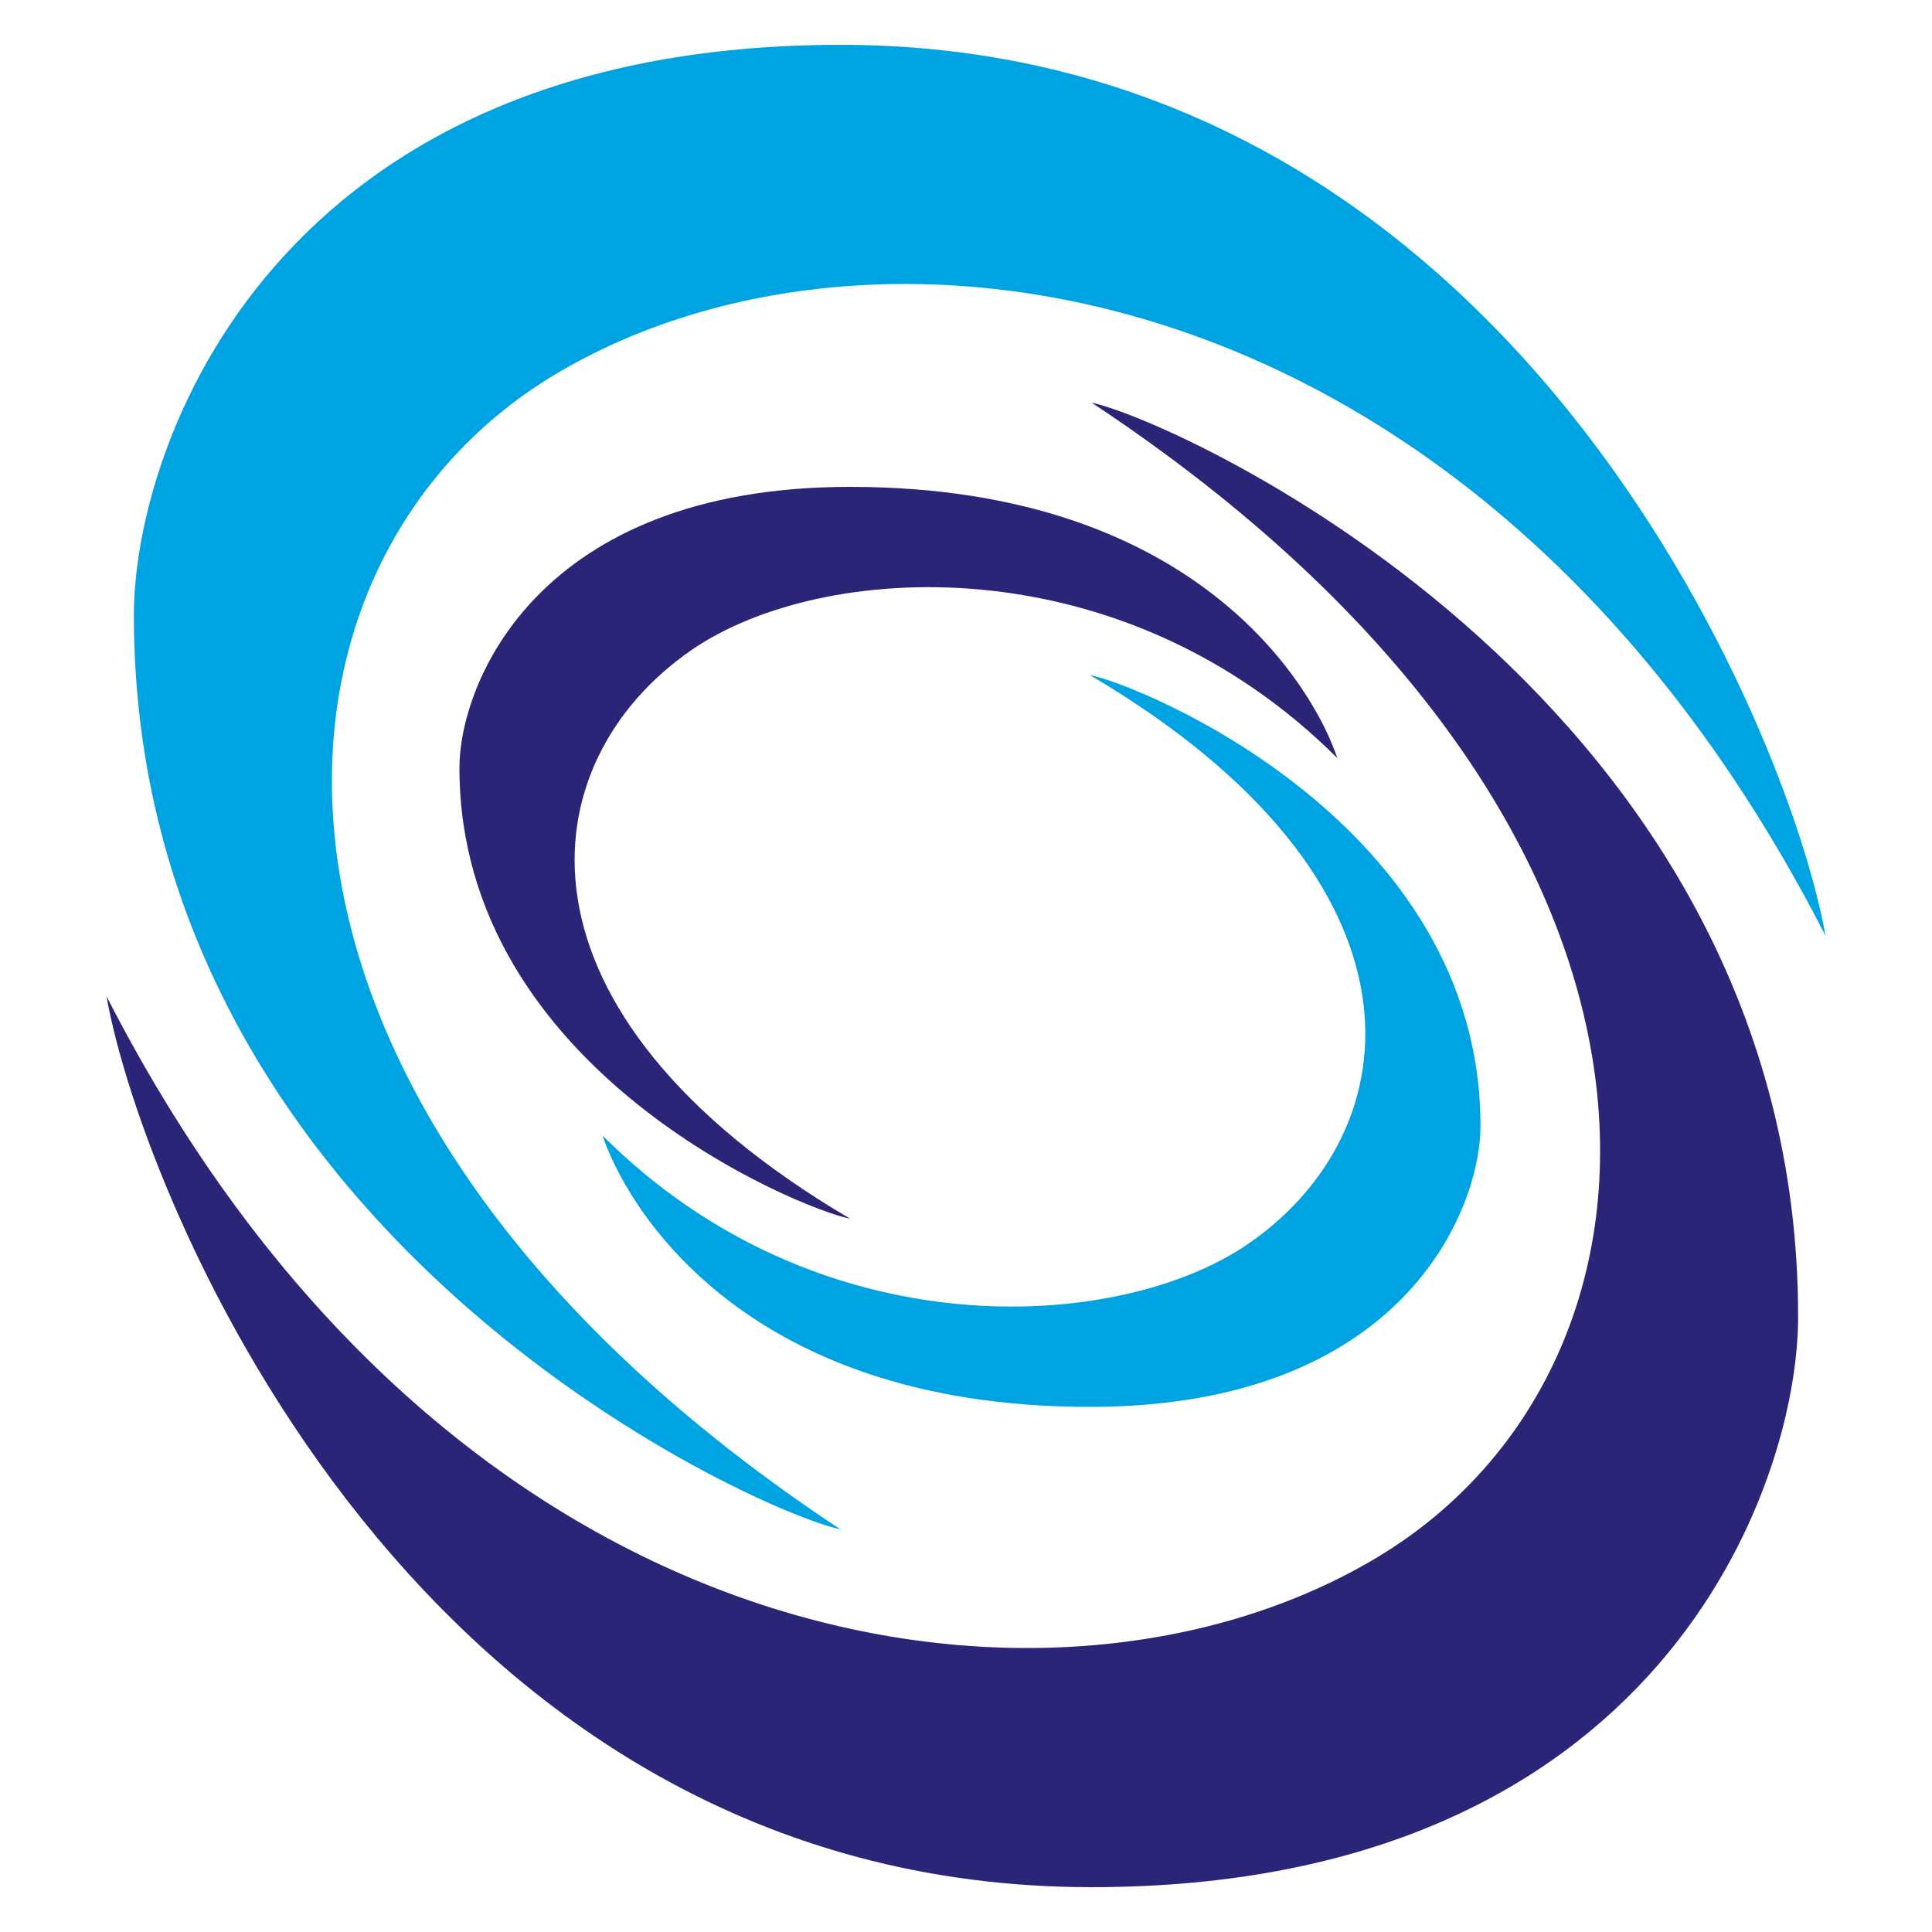
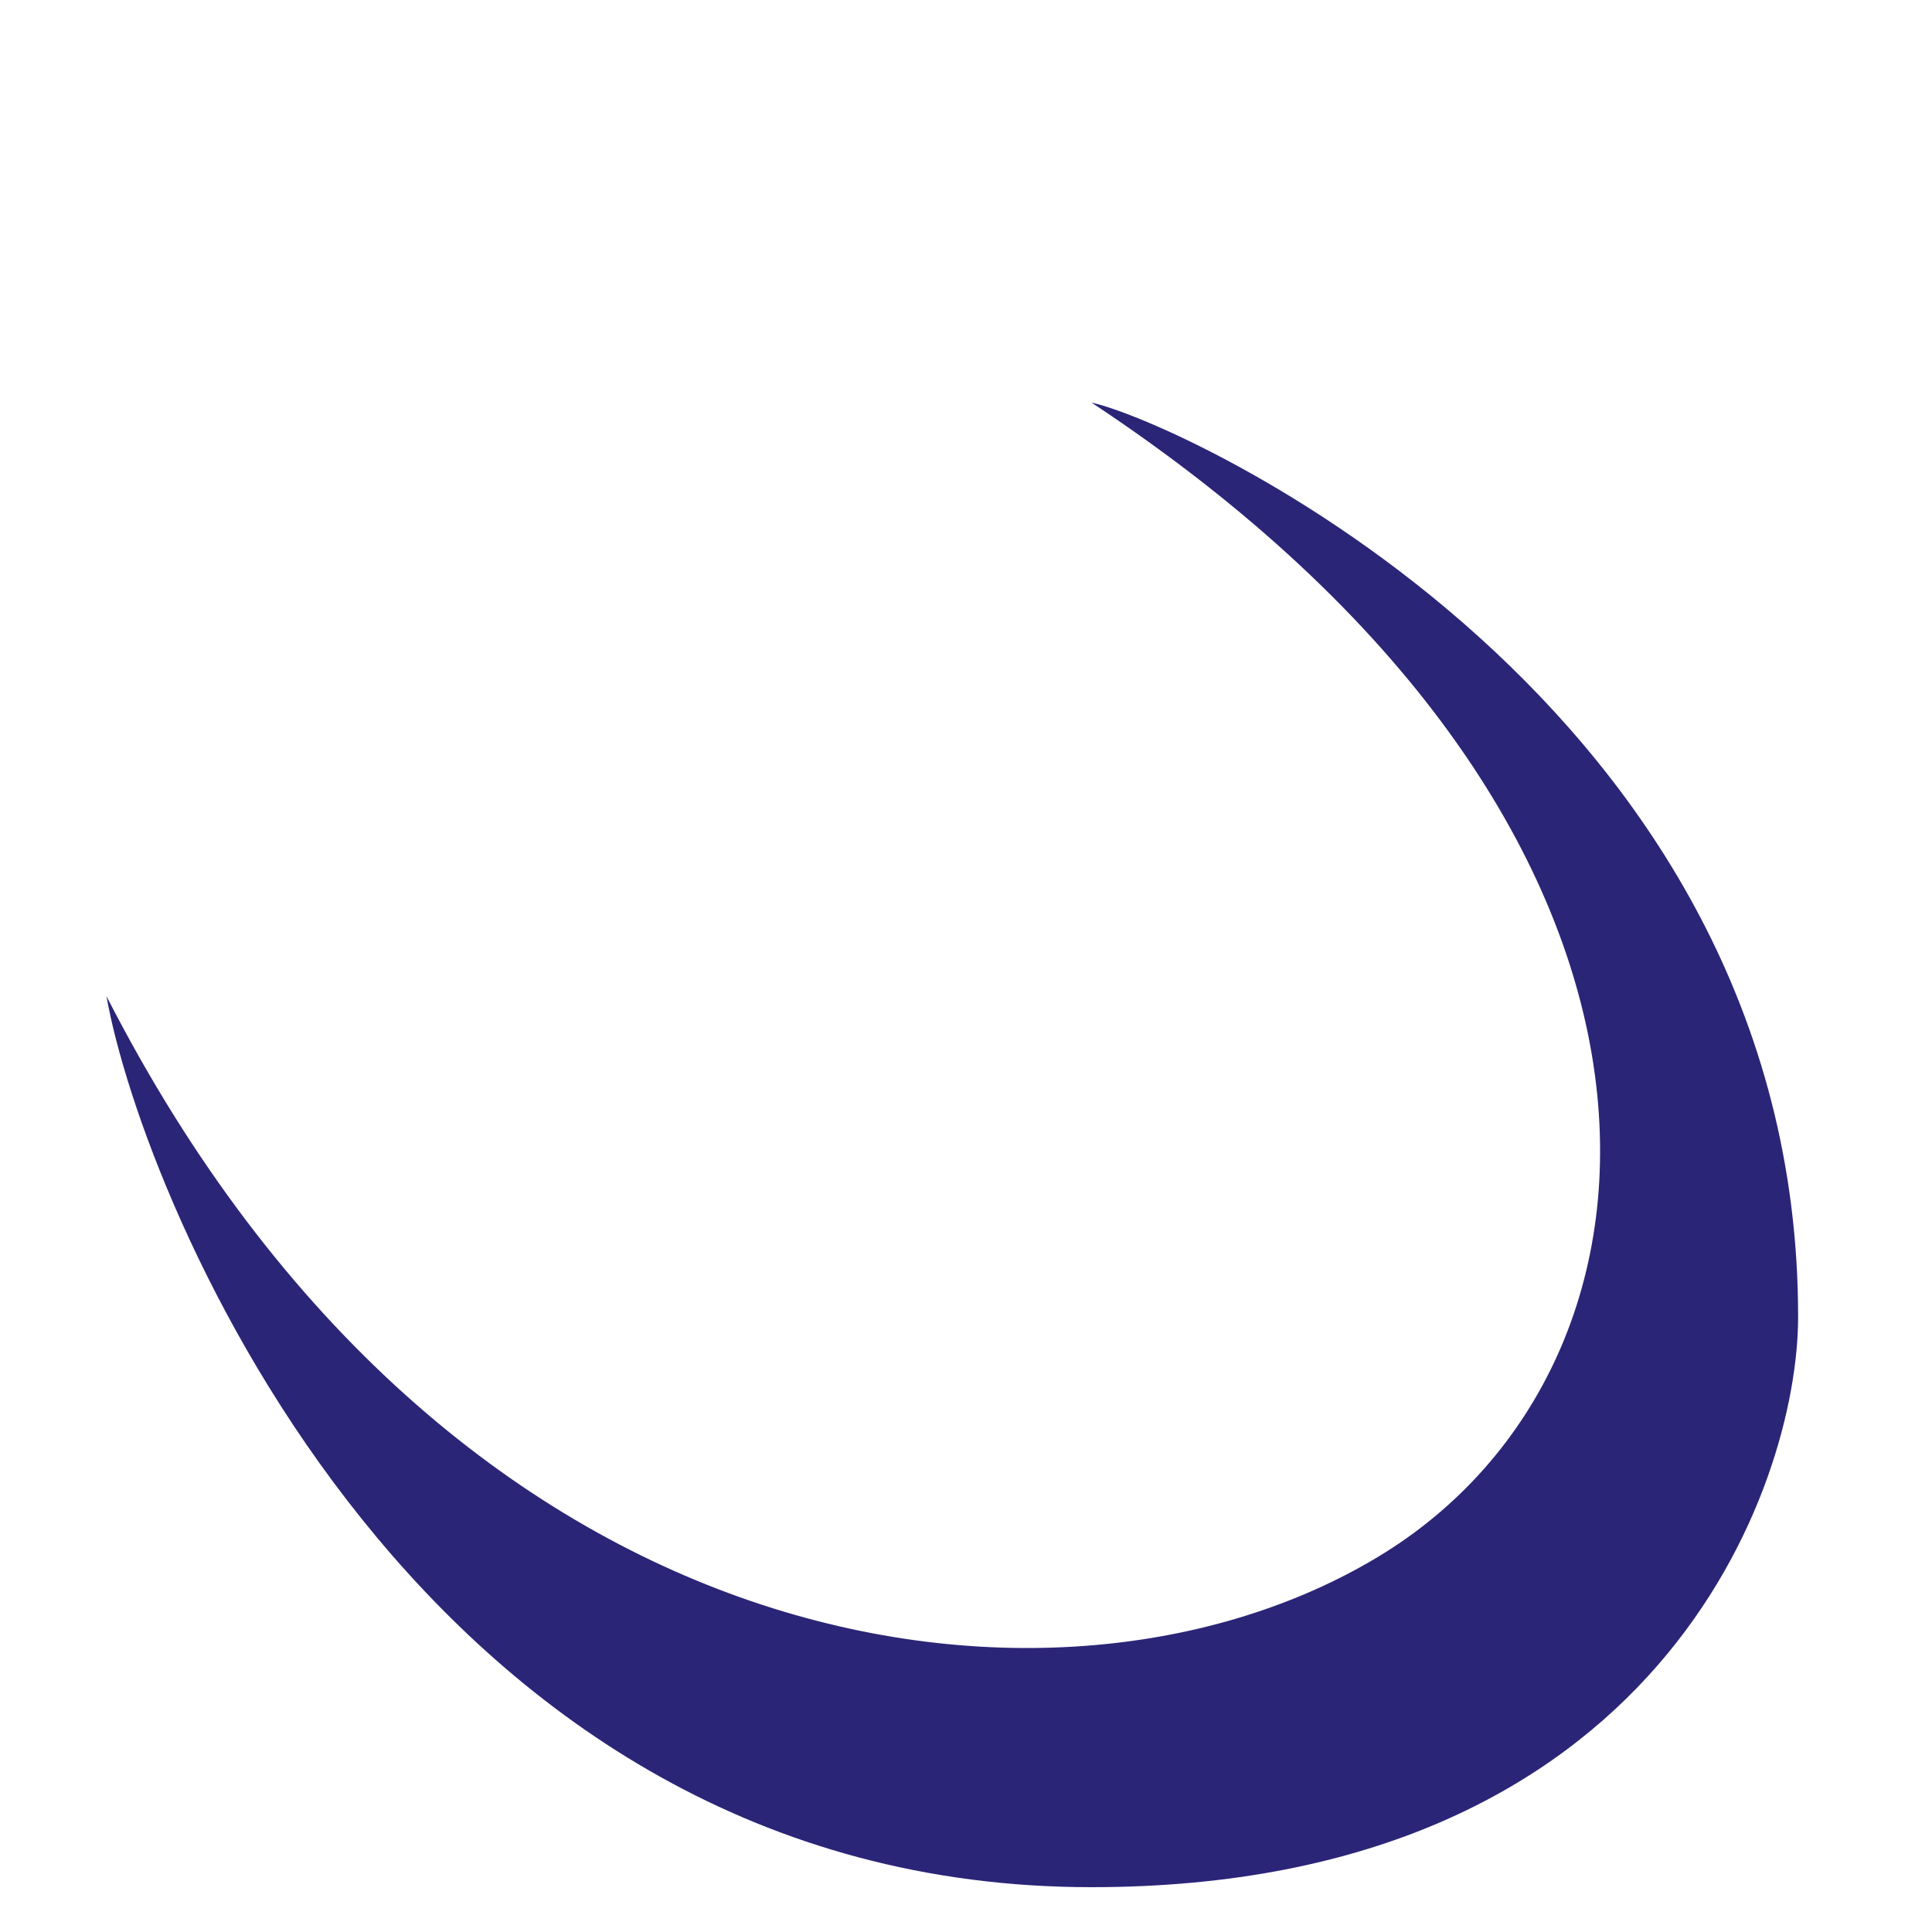
<svg xmlns="http://www.w3.org/2000/svg" id="Layer_1" x="0px" y="0px" viewBox="0 0 100 100" style="enable-background:new 0 0 100 100;" xml:space="preserve">
  <style type="text/css">
	.st0{fill:#2B2577;}
	.st1{fill:#00A3E2;}
</style>
  <g id="Group_19" transform="translate(-540 -561)">
    <path id="Path_1" class="st0" d="M596.5,581.84c32.91,21.75,31.42,49.74,14.83,59.74s-48.02,5.79-65.82-29.02   c1.9,10.71,16.38,46.12,50.98,46.12c29.38,0,36.58-20.78,36.58-29.51C633.09,597.37,601.15,582.84,596.5,581.84z" />
-     <path id="Path_2" class="st1" d="M583.5,640.16c-32.91-21.75-31.42-49.74-14.83-59.74s48.02-5.79,65.82,29.02   c-1.9-10.71-16.38-46.12-50.98-46.12c-29.38,0-36.58,20.78-36.58,29.51C546.92,624.63,578.85,639.16,583.5,640.16z" />
-     <path id="Path_3" class="st1" d="M596.41,595.94c18.19,10.72,16.67,23.6,8.2,29.44c-6.68,4.6-22.22,5.58-33.42-5.6   c1.09,3.29,6.92,14.04,25.22,14.04c16.24,0,20.22-10.24,20.22-14.54C616.63,603.6,598.98,596.43,596.41,595.94z" />
-     <path id="Path_4" class="st0" d="M584,624.08c-18.19-10.72-16.67-23.6-8.2-29.44c6.68-4.6,22.22-5.58,33.42,5.6   c-1.09-3.29-6.92-14.04-25.22-14.04c-16.24,0-20.22,10.24-20.22,14.54C563.78,616.42,581.43,623.58,584,624.08z" />
  </g>
</svg>